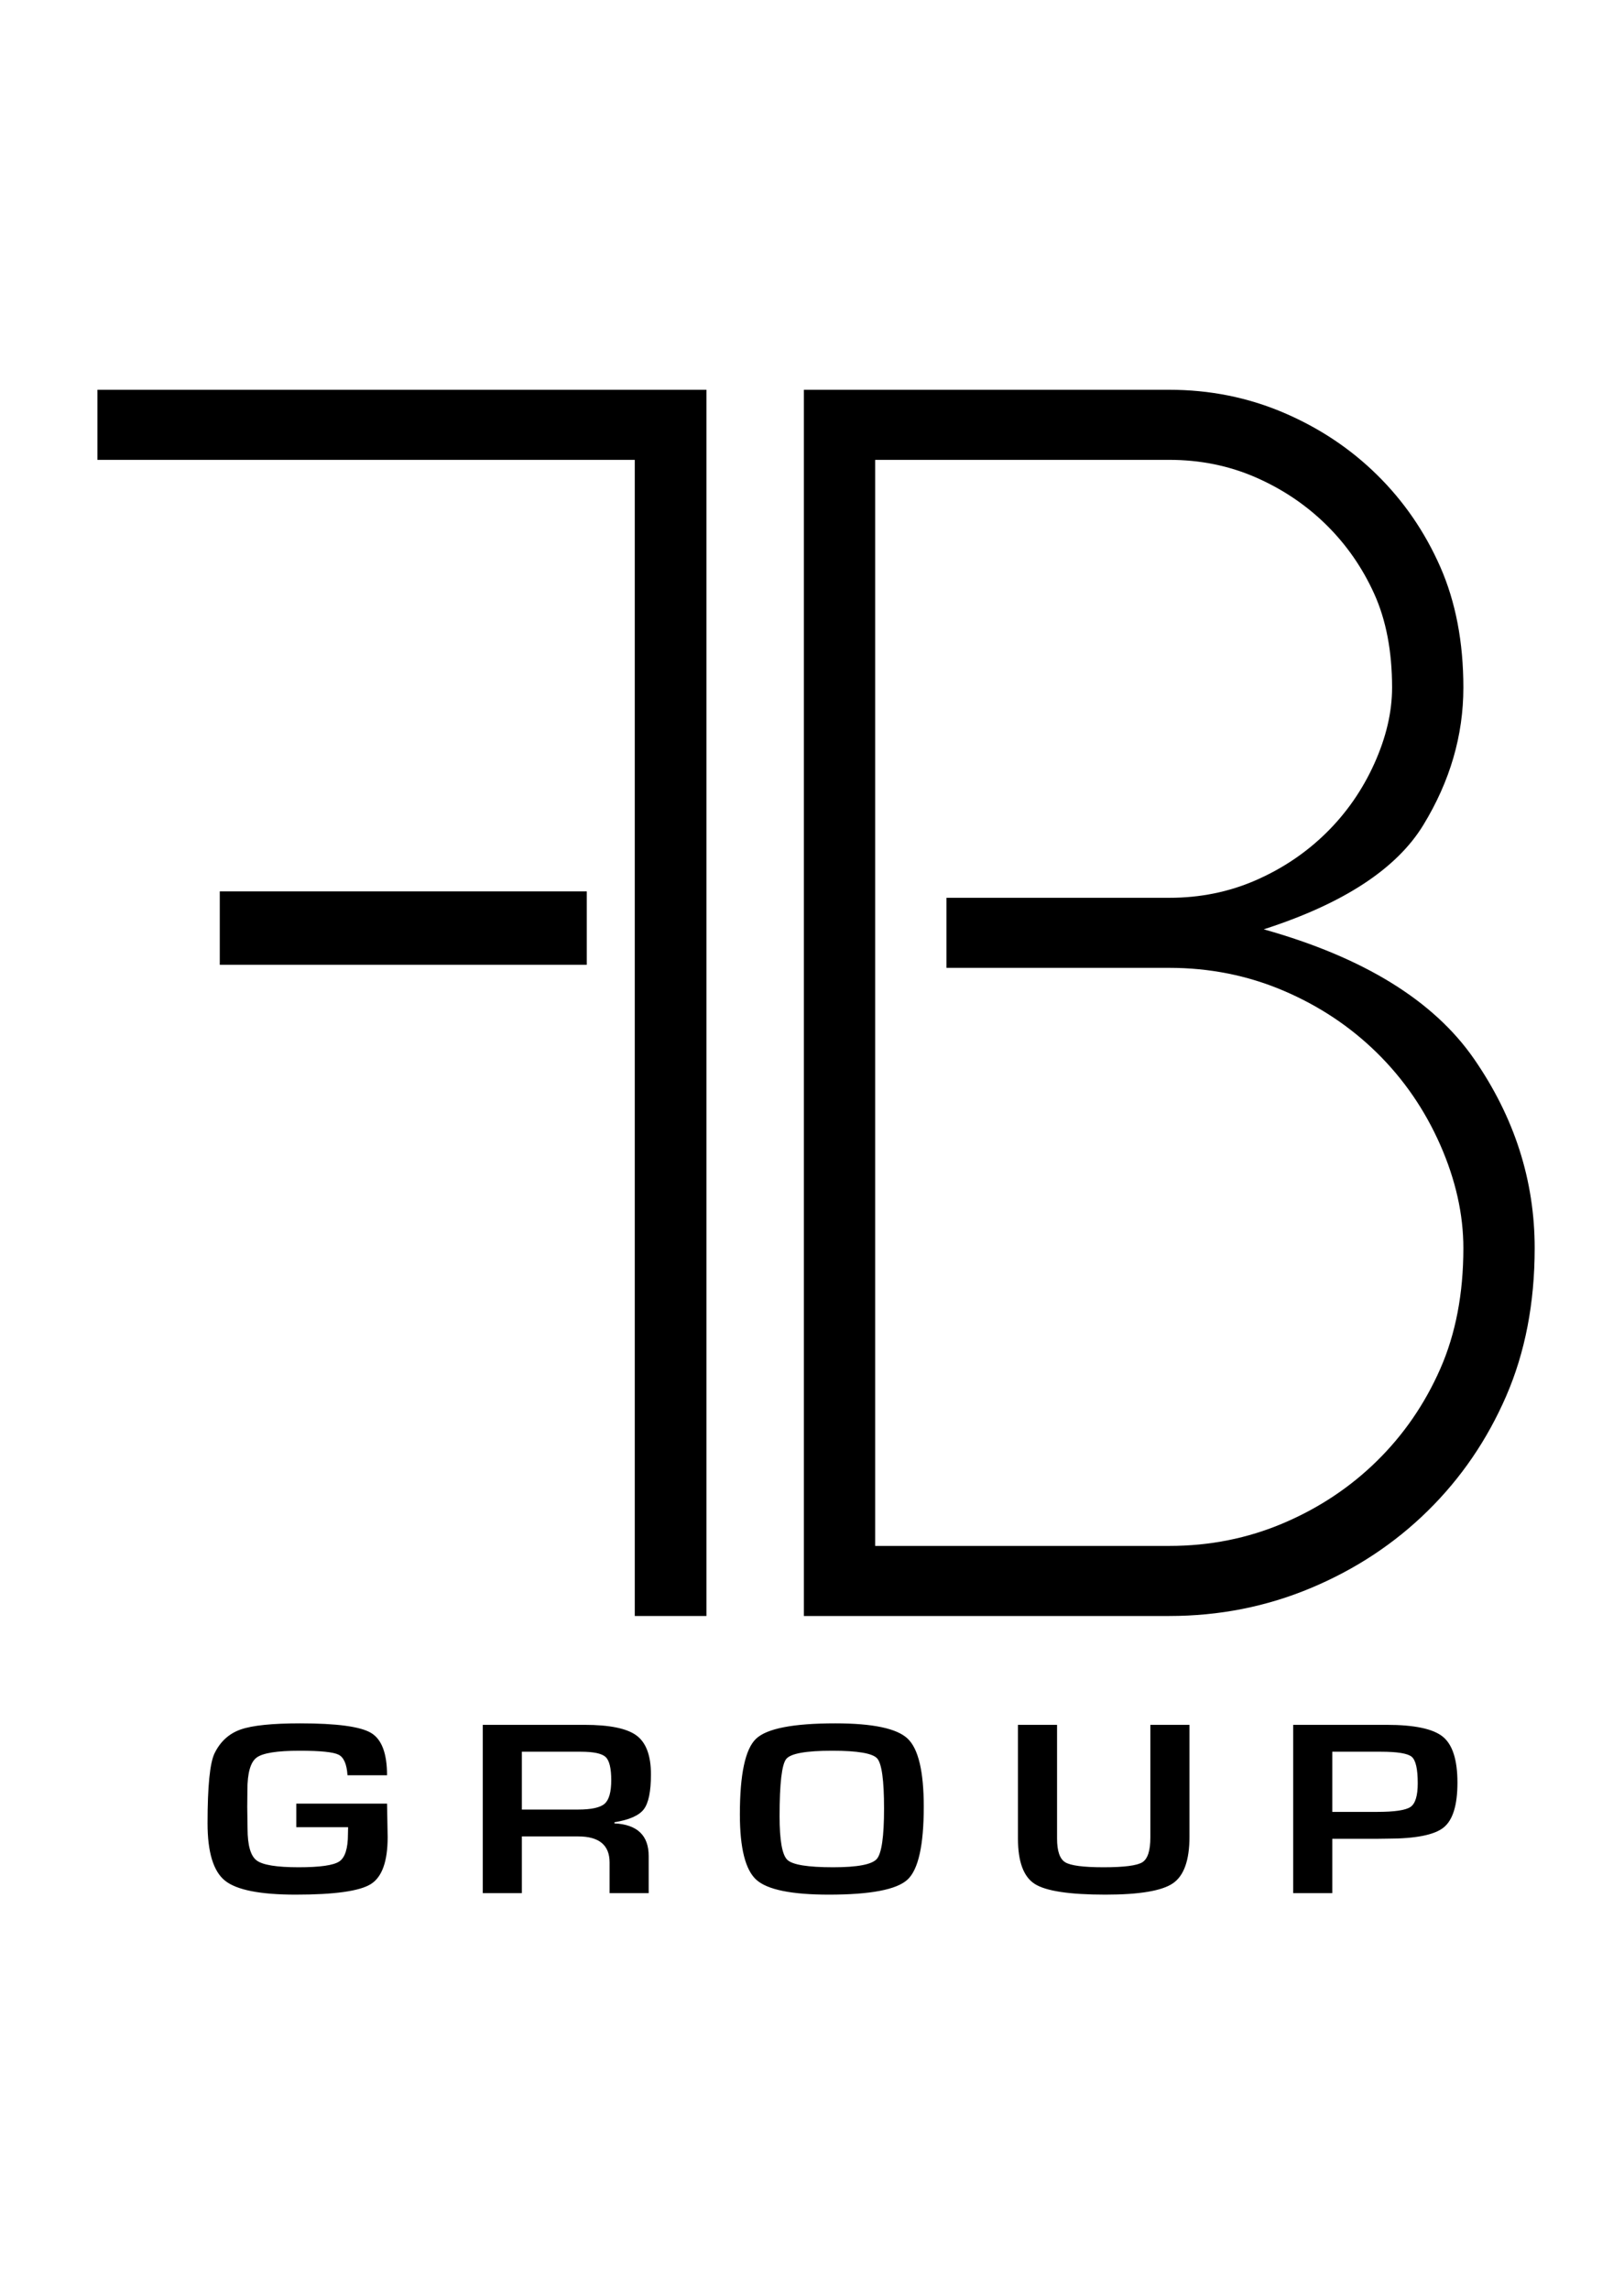
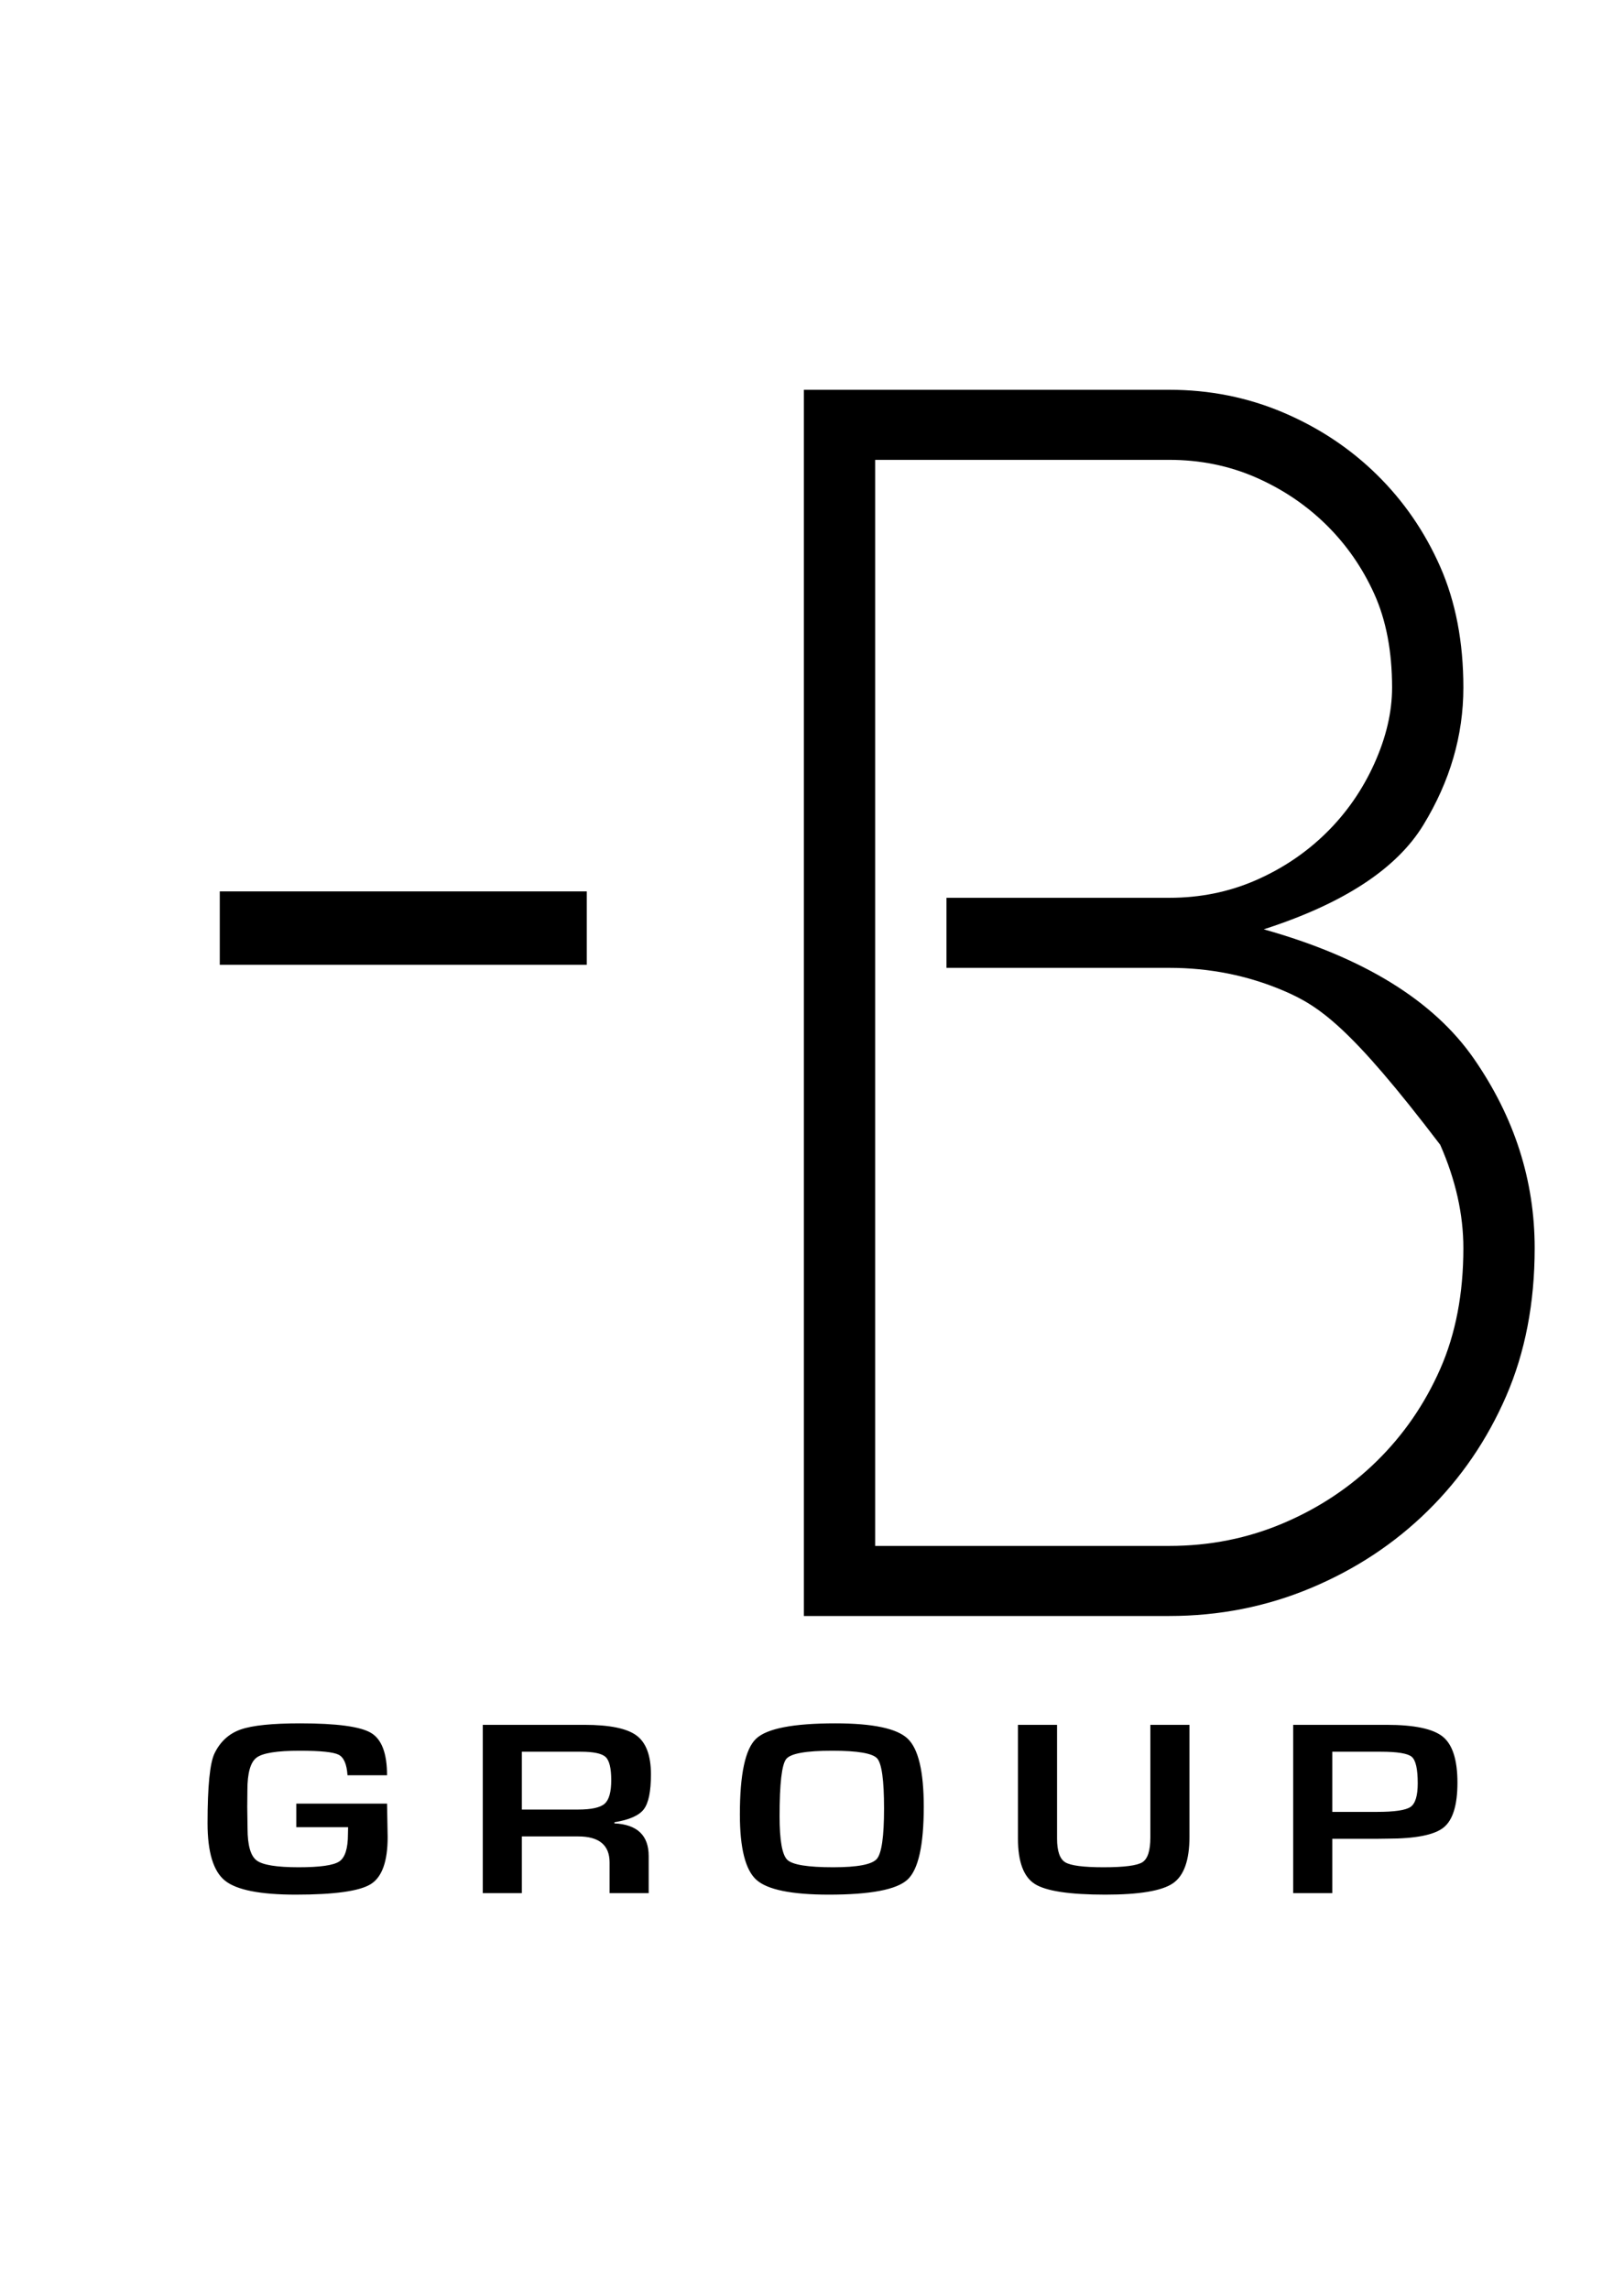
<svg xmlns="http://www.w3.org/2000/svg" width="200" height="282" viewBox="0 0 200 282" version="1.1">
  <title>Logo FB</title>
  <desc>Created with Sketch.</desc>
  <g id="Logo-FB" stroke="none" stroke-width="1" fill="none" fill-rule="evenodd">
    <g id="Group-3" transform="translate(12, 48)" fill="#000">
      <path d="M24.492,174.107 L35.666,174.107 L35.741,178.222 C35.741,181.219 35.05,183.15 33.667,184.015 C32.285,184.881 29.202,185.314 24.418,185.314 C20.03,185.314 17.123,184.737 15.698,183.583 C14.272,182.429 13.56,180.075 13.56,176.521 C13.56,171.986 13.845,169.121 14.415,167.926 C15.121,166.469 16.193,165.487 17.631,164.98 C19.069,164.474 21.511,164.221 24.957,164.221 C29.469,164.221 32.381,164.613 33.695,165.398 C35.009,166.183 35.666,167.921 35.666,170.614 L30.795,170.614 C30.708,169.258 30.346,168.415 29.707,168.086 C29.069,167.757 27.467,167.592 24.901,167.592 C22.112,167.592 20.343,167.876 19.593,168.443 C18.843,169.01 18.468,170.341 18.468,172.437 L18.449,174.517 L18.487,177.174 C18.487,179.229 18.858,180.538 19.602,181.1 C20.346,181.662 22.069,181.943 24.771,181.943 C27.399,181.943 29.069,181.705 29.782,181.229 C30.494,180.753 30.851,179.629 30.851,177.858 L30.869,177.007 L24.492,177.007 L24.492,174.107 Z M47.454,185.132 L47.454,164.403 L59.967,164.403 C63.078,164.403 65.222,164.844 66.4,165.725 C67.577,166.605 68.166,168.2 68.166,170.508 C68.166,172.604 67.872,174.036 67.283,174.805 C66.694,175.575 65.489,176.106 63.667,176.4 L63.667,176.537 C66.48,176.678 67.887,178.02 67.887,180.561 L67.887,185.132 L63.072,185.132 L63.072,181.35 C63.072,179.214 61.783,178.146 59.204,178.146 L52.269,178.146 L52.269,185.132 L47.454,185.132 Z M52.269,174.836 L59.186,174.836 C60.834,174.836 61.928,174.595 62.467,174.114 C63.007,173.634 63.276,172.669 63.276,171.222 C63.276,169.744 63.044,168.789 62.579,168.359 C62.114,167.929 61.095,167.714 59.52,167.714 L52.269,167.714 L52.269,174.836 Z M90.868,164.221 C95.479,164.221 98.447,164.846 99.773,166.097 C101.1,167.347 101.763,170.143 101.763,174.487 C101.763,179.235 101.097,182.226 99.764,183.461 C98.432,184.696 95.206,185.314 90.087,185.314 C85.476,185.314 82.495,184.704 81.144,183.484 C79.793,182.264 79.117,179.579 79.117,175.428 C79.117,170.488 79.78,167.385 81.107,166.119 C82.433,164.854 85.686,164.221 90.868,164.221 Z M90.496,167.592 C87.261,167.592 85.37,167.931 84.825,168.61 C84.28,169.288 84.007,171.637 84.007,175.656 C84.007,178.632 84.326,180.424 84.964,181.031 C85.603,181.639 87.484,181.943 90.607,181.943 C93.595,181.943 95.386,181.601 95.981,180.918 C96.576,180.234 96.873,178.161 96.873,174.699 C96.873,171.227 96.591,169.174 96.027,168.541 C95.463,167.909 93.619,167.592 90.496,167.592 Z M129.67,164.403 L134.486,164.403 L134.486,178.192 C134.486,181.077 133.807,182.985 132.45,183.917 C131.093,184.848 128.319,185.314 124.13,185.314 C119.705,185.314 116.804,184.873 115.428,183.993 C114.053,183.112 113.365,181.254 113.365,178.42 L113.365,164.403 L118.18,164.403 L118.18,178.42 C118.18,179.948 118.515,180.918 119.184,181.328 C119.854,181.738 121.428,181.943 123.907,181.943 C126.448,181.943 128.044,181.735 128.694,181.32 C129.345,180.905 129.67,179.888 129.67,178.268 L129.67,164.403 Z M147.259,185.132 L147.259,164.403 L158.749,164.403 C162.183,164.403 164.497,164.892 165.694,165.869 C166.89,166.846 167.488,168.731 167.488,171.525 C167.488,174.299 166.918,176.142 165.777,177.053 C164.637,177.964 162.331,178.42 158.861,178.42 L157.745,178.435 L152.075,178.435 L152.075,185.132 L147.259,185.132 Z M152.075,175.124 L157.559,175.124 C159.741,175.124 161.126,174.919 161.715,174.509 C162.304,174.099 162.598,173.13 162.598,171.601 C162.598,169.85 162.353,168.764 161.864,168.344 C161.374,167.924 160.1,167.714 158.043,167.714 L152.075,167.714 L152.075,175.124 Z" id="groupe" />
-       <path d="M143.633,66.441 C155.925,69.893 164.56,75.214 169.535,82.403 C174.509,89.597 177,97.363 177,105.699 C177,112.461 175.826,118.536 173.487,123.93 C171.144,129.32 167.923,134.034 163.828,138.058 C159.731,142.087 154.939,145.25 149.452,147.55 C143.965,149.851 138.146,151 132,151 L87,151 L87,0 L132,0 C136.972,0 141.657,0.938 146.049,2.806 C150.439,4.675 154.281,7.226 157.574,10.464 C160.865,13.698 163.461,17.474 165.365,21.786 C167.264,26.102 168.218,31.062 168.218,36.673 C168.218,42.57 166.574,48.213 163.281,53.605 C159.988,58.999 153.435,63.281 143.633,66.441 M168.218,105.699 C168.218,101.53 167.264,97.287 165.365,92.973 C163.461,88.659 160.865,84.883 157.574,81.649 C154.281,78.413 150.439,75.862 146.049,73.991 C141.657,72.123 136.972,71.185 132,71.185 L104.562,71.185 L104.562,62.559 L132,62.559 C135.805,62.559 139.353,61.84 142.646,60.401 C145.937,58.964 148.825,57.022 151.316,54.577 C153.804,52.131 155.778,49.291 157.242,46.057 C158.704,42.818 159.438,39.693 159.438,36.673 C159.438,32.216 158.704,28.366 157.242,25.13 C155.778,21.896 153.804,19.058 151.316,16.61 C148.825,14.167 145.937,12.225 142.646,10.786 C139.353,9.35 135.805,8.628 132,8.628 L95.782,8.628 L95.782,142.372 L132,142.372 C136.972,142.372 141.657,141.439 146.049,139.568 C150.439,137.702 154.281,135.146 157.574,131.91 C160.865,128.674 163.461,124.902 165.365,120.583 C167.264,116.272 168.218,111.31 168.218,105.699" id="Fill-1" />
-       <polyline id="Fill-3" points="66.175 62.557 66.175 8.628 0 8.628 0 0 75 0 75 151 66.175 151 66.175 71.185" />
+       <path d="M143.633,66.441 C155.925,69.893 164.56,75.214 169.535,82.403 C174.509,89.597 177,97.363 177,105.699 C177,112.461 175.826,118.536 173.487,123.93 C171.144,129.32 167.923,134.034 163.828,138.058 C159.731,142.087 154.939,145.25 149.452,147.55 C143.965,149.851 138.146,151 132,151 L87,151 L87,0 L132,0 C136.972,0 141.657,0.938 146.049,2.806 C150.439,4.675 154.281,7.226 157.574,10.464 C160.865,13.698 163.461,17.474 165.365,21.786 C167.264,26.102 168.218,31.062 168.218,36.673 C168.218,42.57 166.574,48.213 163.281,53.605 C159.988,58.999 153.435,63.281 143.633,66.441 M168.218,105.699 C168.218,101.53 167.264,97.287 165.365,92.973 C154.281,78.413 150.439,75.862 146.049,73.991 C141.657,72.123 136.972,71.185 132,71.185 L104.562,71.185 L104.562,62.559 L132,62.559 C135.805,62.559 139.353,61.84 142.646,60.401 C145.937,58.964 148.825,57.022 151.316,54.577 C153.804,52.131 155.778,49.291 157.242,46.057 C158.704,42.818 159.438,39.693 159.438,36.673 C159.438,32.216 158.704,28.366 157.242,25.13 C155.778,21.896 153.804,19.058 151.316,16.61 C148.825,14.167 145.937,12.225 142.646,10.786 C139.353,9.35 135.805,8.628 132,8.628 L95.782,8.628 L95.782,142.372 L132,142.372 C136.972,142.372 141.657,141.439 146.049,139.568 C150.439,137.702 154.281,135.146 157.574,131.91 C160.865,128.674 163.461,124.902 165.365,120.583 C167.264,116.272 168.218,111.31 168.218,105.699" id="Fill-1" />
      <path d="M60.265,70.811 L15.066,70.811 L15.066,61.771 L60.265,61.771 M60.265,61.771 L60.265,70.811" id="Fill-6" />
    </g>
  </g>
</svg>